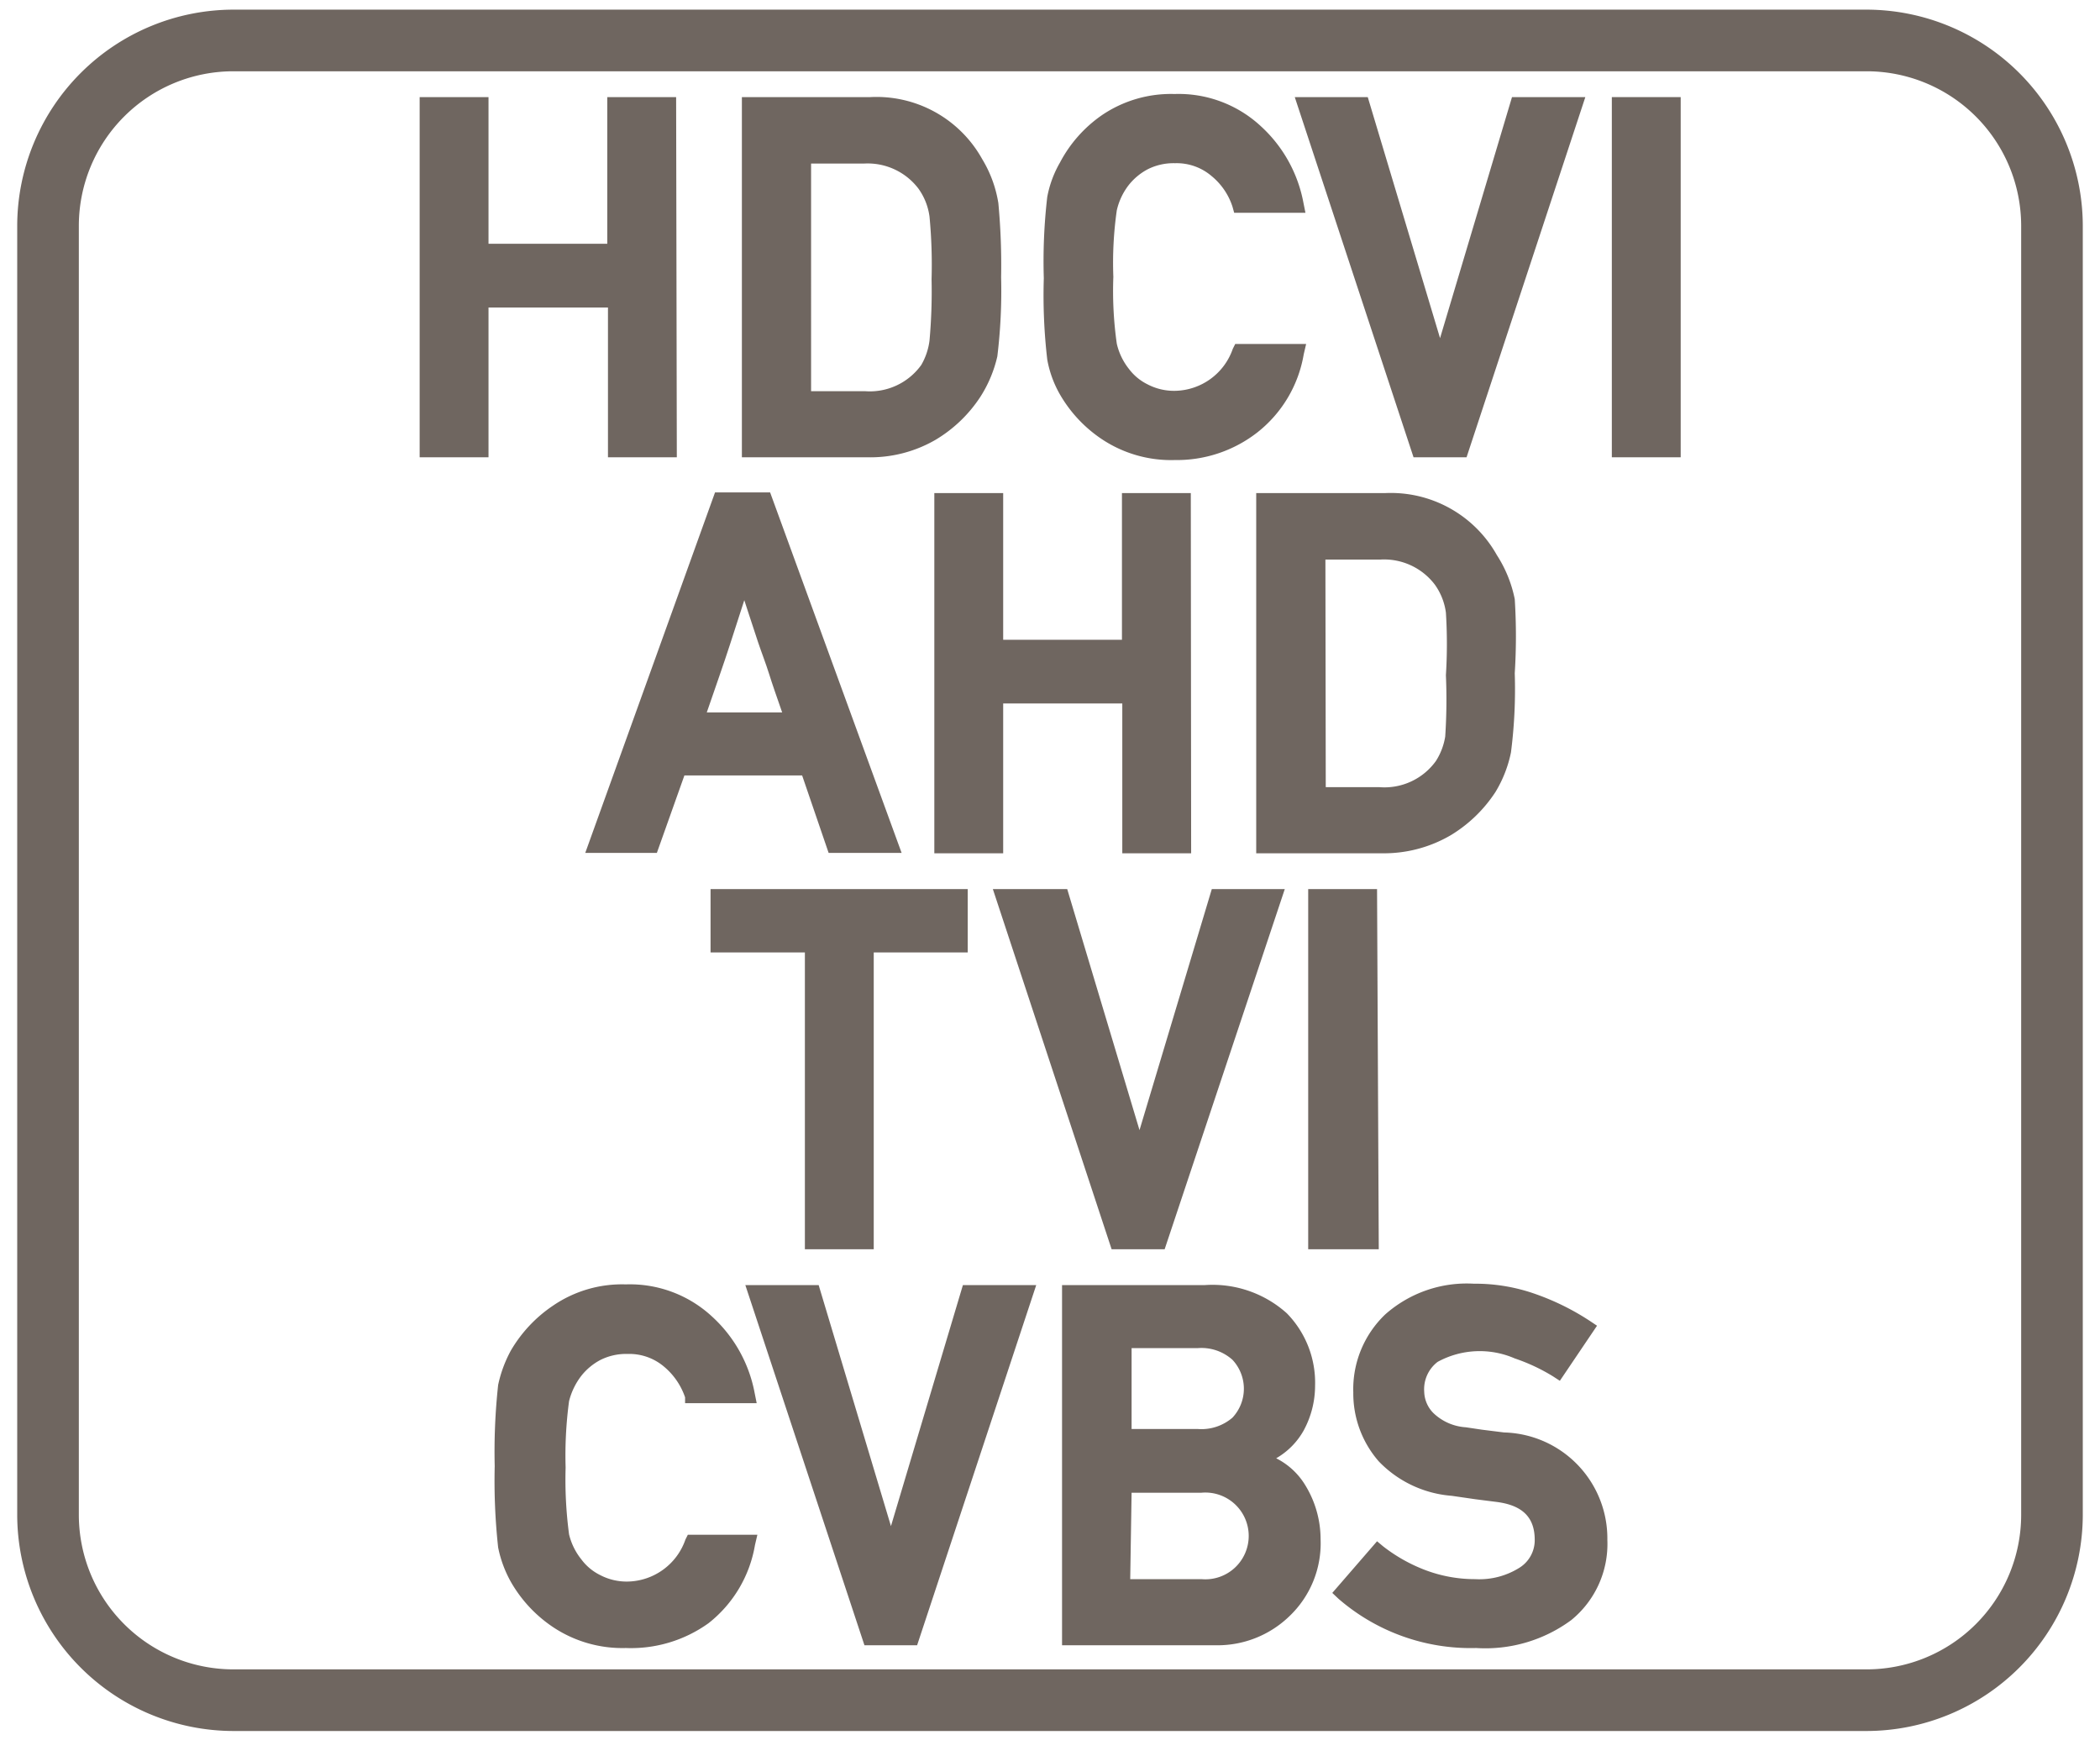
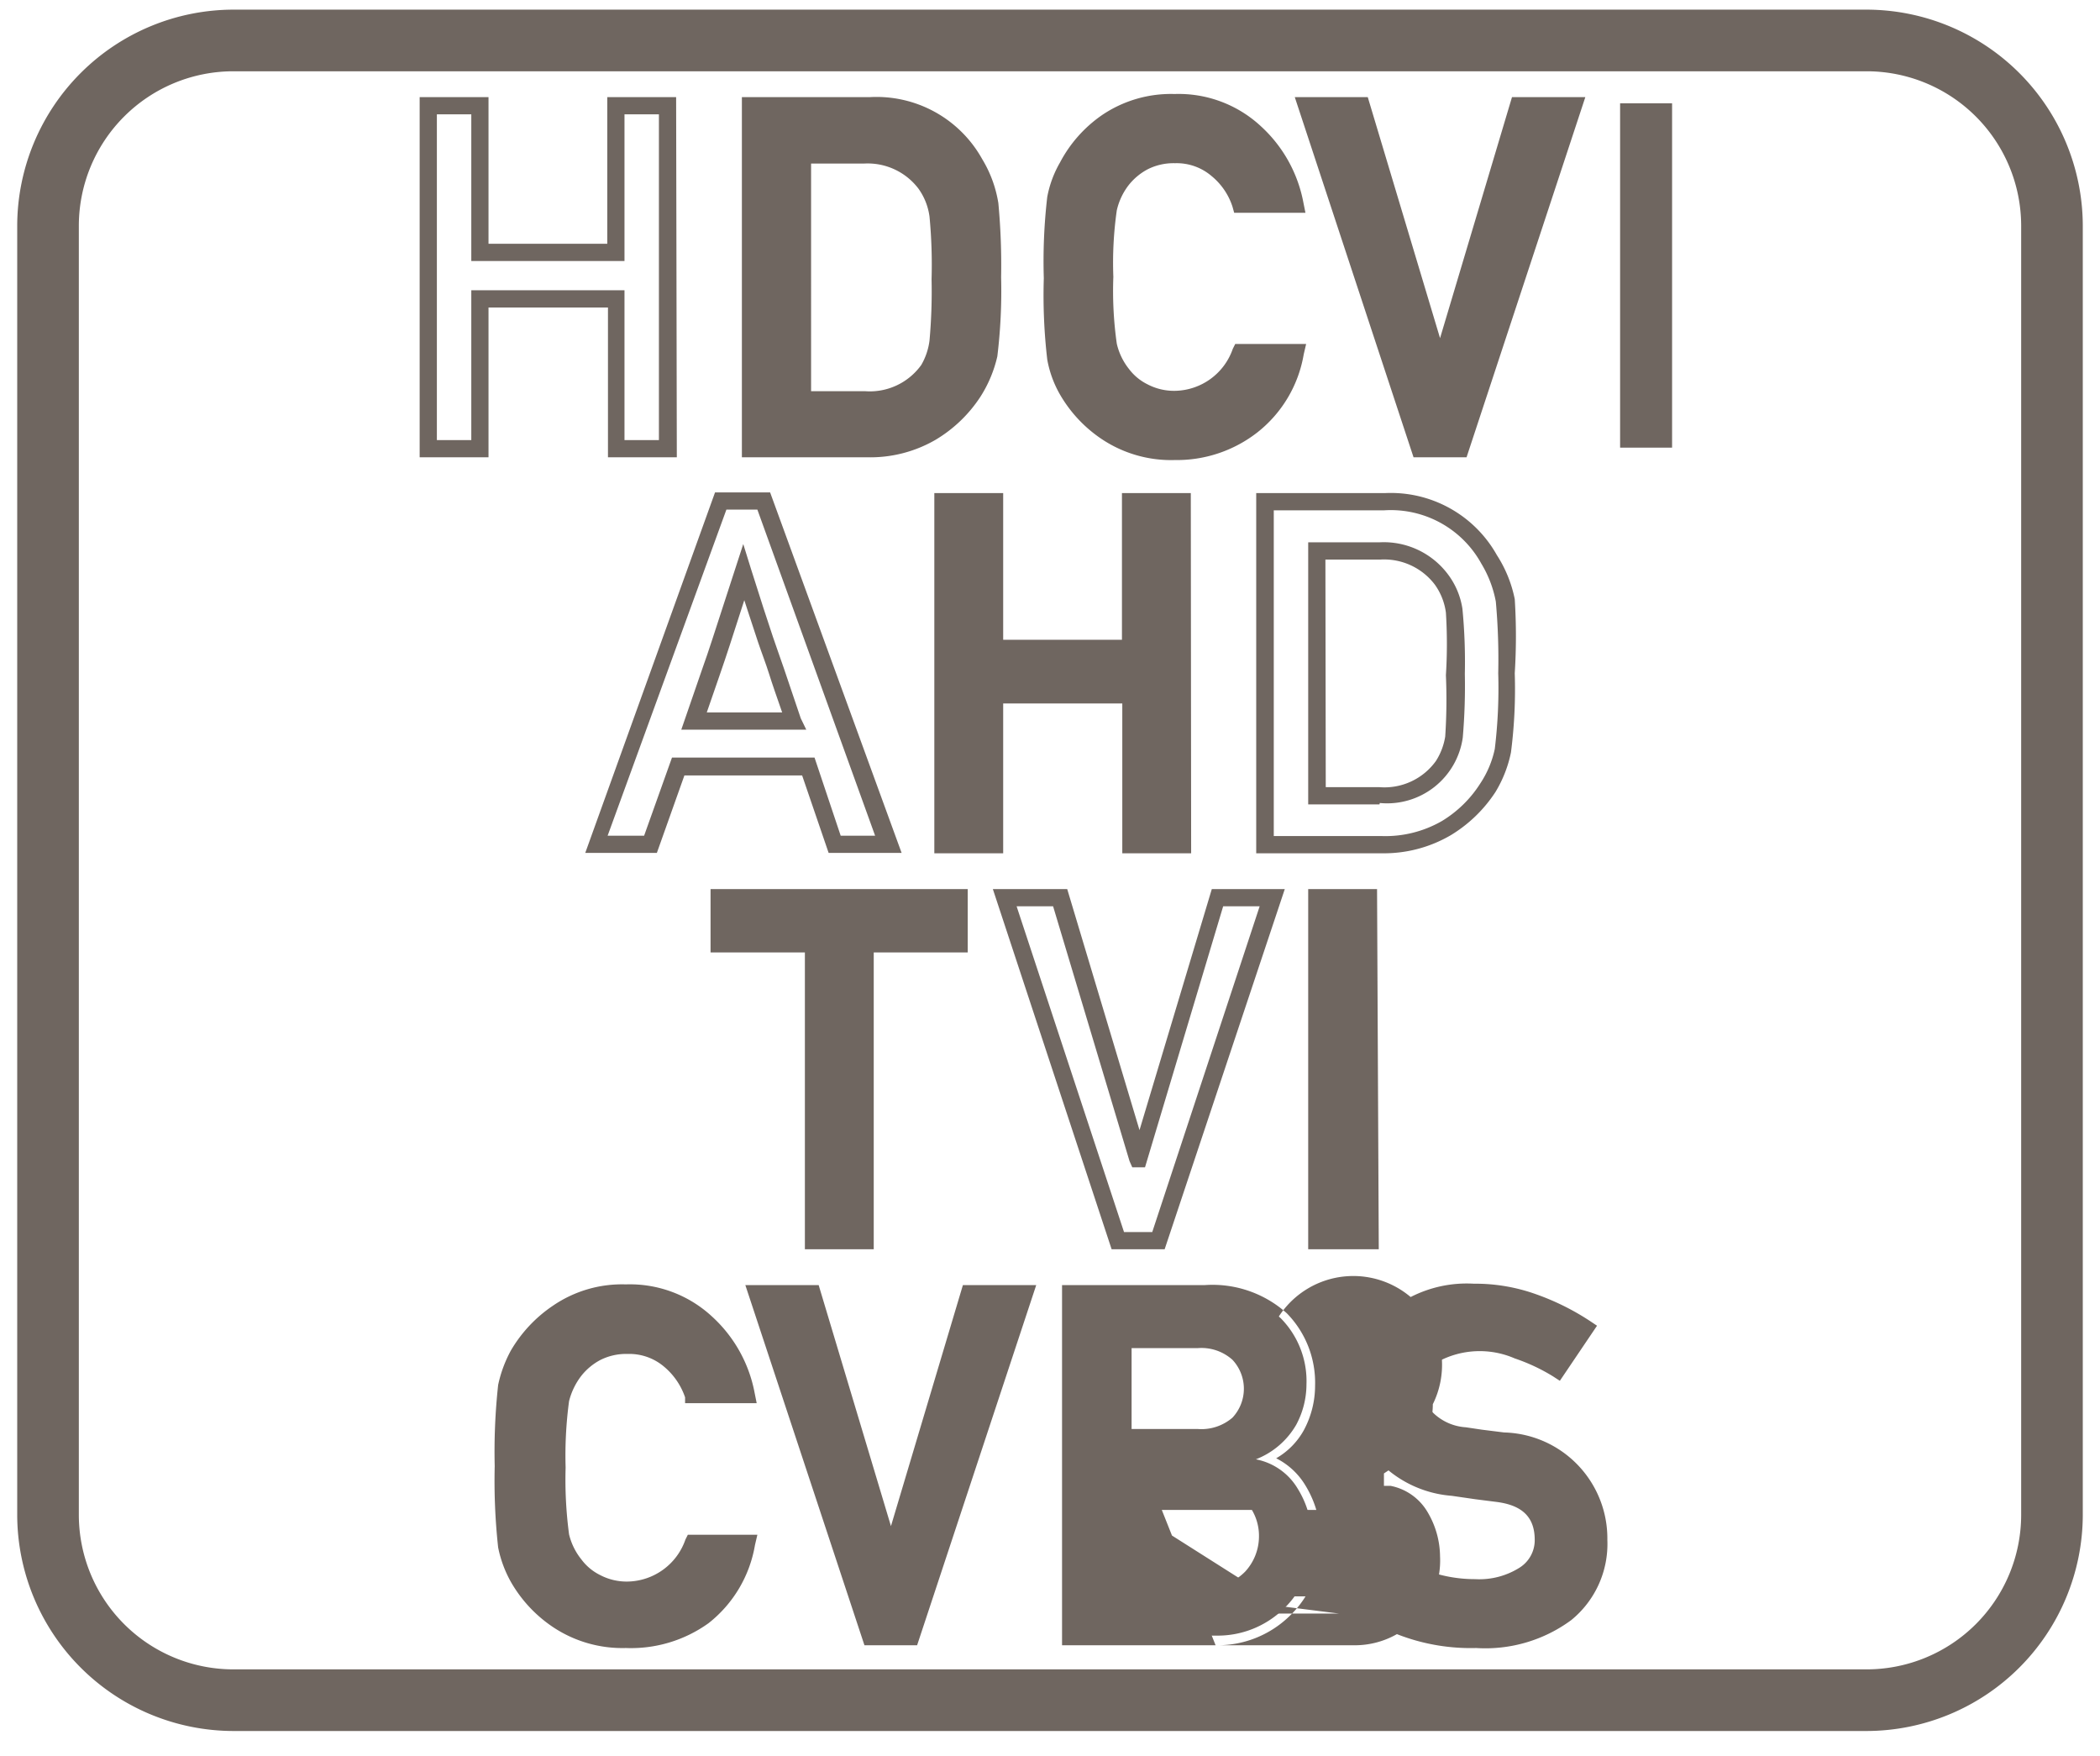
<svg xmlns="http://www.w3.org/2000/svg" id="Layer_1" data-name="Layer 1" viewBox="0 0 61 51">
  <defs>
    <style>.cls-1{fill:#6f6660;}</style>
  </defs>
  <path class="cls-1" d="M54.22.28H6.78A6.29,6.29,0,0,0,.5,6.55V44a6.29,6.29,0,0,0,6.28,6.27H54.22A6.29,6.29,0,0,0,60.5,44V6.55A6.29,6.29,0,0,0,54.22.28ZM58.71,44a4.49,4.49,0,0,1-4.49,4.48H6.78A4.49,4.49,0,0,1,2.29,44V6.55A4.49,4.49,0,0,1,6.78,2.07H54.22a4.49,4.49,0,0,1,4.49,4.48Z" />
-   <path class="cls-1" d="M17.89,13V8.68h-4V13H12.43v-10h1.51V7.33h4V3.07h1.52V13Z" />
  <path class="cls-1" d="M19.66,13.28h-2V8.93H14.19v4.35h-2V2.82h2V7.08h3.45V2.82h2Zm-1.52-.5h1V3.32h-1V7.58H13.69V3.32h-1v9.46h1V8.43h4.45Z" />
  <path class="cls-1" d="M21.8,13v-10h3.48a3.3,3.3,0,0,1,3,1.67,3.27,3.27,0,0,1,.45,1.19,16.64,16.64,0,0,1,.08,2.12,13.73,13.73,0,0,1-.11,2.25,3.15,3.15,0,0,1-.45,1.08A3.57,3.57,0,0,1,25.19,13ZM23.31,4.5v7.11h1.81A2.1,2.1,0,0,0,27,10.74a2.16,2.16,0,0,0,.31-.81,17,17,0,0,0,.06-1.82,15.56,15.56,0,0,0-.07-1.86,2,2,0,0,0-.37-.92,2.08,2.08,0,0,0-1.78-.83Z" />
  <path class="cls-1" d="M25.19,13.28H21.55V2.82h3.73a3.51,3.51,0,0,1,3.25,1.8A3.53,3.53,0,0,1,29,5.9a19.38,19.38,0,0,1,.08,2.15,15.75,15.75,0,0,1-.11,2.3,3.7,3.7,0,0,1-.49,1.17,4,4,0,0,1-1.3,1.25A3.78,3.78,0,0,1,25.19,13.28Zm-3.14-.5h3.14a3.29,3.29,0,0,0,1.75-.44,3.51,3.51,0,0,0,1.14-1.09,2.69,2.69,0,0,0,.41-1,13,13,0,0,0,.11-2.2A15.8,15.8,0,0,0,28.52,6a3.09,3.09,0,0,0-.42-1.1,3,3,0,0,0-2.82-1.55H22.05Zm3.07-.92H23.06V4.25h2.06a2.33,2.33,0,0,1,2,.93,2.43,2.43,0,0,1,.42,1,16.06,16.06,0,0,1,.07,1.89A14.39,14.39,0,0,1,27.52,10a2.19,2.19,0,0,1-.34.92A2.37,2.37,0,0,1,25.12,11.86Zm-1.56-.5h1.56a1.84,1.84,0,0,0,1.64-.76A1.87,1.87,0,0,0,27,9.89a16,16,0,0,0,.06-1.78A14.78,14.78,0,0,0,27,6.29a1.8,1.8,0,0,0-.32-.81,1.85,1.85,0,0,0-1.58-.73H23.56Z" />
  <path class="cls-1" d="M36,10.25h1.59a3.49,3.49,0,0,1-1.26,2.13,3.65,3.65,0,0,1-2.24.73,3.37,3.37,0,0,1-2-.56A3.74,3.74,0,0,1,31,11.33a3.54,3.54,0,0,1-.34-1,17.91,17.91,0,0,1-.09-2.32,17.91,17.91,0,0,1,.09-2.32,3.36,3.36,0,0,1,.34-1,3.76,3.76,0,0,1,1.15-1.23,3.63,3.63,0,0,1,4.31.3,3.81,3.81,0,0,1,1.16,2.08H36a2.26,2.26,0,0,0-.69-1,2,2,0,0,0-2.14-.21,2,2,0,0,0-.62.5,2.32,2.32,0,0,0-.4.84,11.68,11.68,0,0,0-.1,2,11.74,11.74,0,0,0,.1,2,2.09,2.09,0,0,0,.4.82,1.78,1.78,0,0,0,.62.52,1.9,1.9,0,0,0,.92.22A2.07,2.07,0,0,0,36,10.25Z" />
  <path class="cls-1" d="M34.13,13.36A3.63,3.63,0,0,1,32,12.75a3.92,3.92,0,0,1-1.22-1.31,3.15,3.15,0,0,1-.36-1,16.13,16.13,0,0,1-.1-2.36,16.22,16.22,0,0,1,.1-2.36,3.15,3.15,0,0,1,.37-1A3.85,3.85,0,0,1,32,3.35a3.57,3.57,0,0,1,2.12-.62,3.51,3.51,0,0,1,2.51.94,4,4,0,0,1,1.23,2.21l.06.3H35.85L35.8,6a1.91,1.91,0,0,0-.61-.89,1.56,1.56,0,0,0-1.06-.37,1.66,1.66,0,0,0-.8.18,1.75,1.75,0,0,0-.54.45,1.87,1.87,0,0,0-.35.74,10.75,10.75,0,0,0-.1,1.93,10.89,10.89,0,0,0,.1,1.94,1.83,1.83,0,0,0,.35.73,1.51,1.51,0,0,0,.54.45,1.66,1.66,0,0,0,.8.19,1.81,1.81,0,0,0,1.68-1.22l.07-.14h2.06l-.07.3a3.66,3.66,0,0,1-1.35,2.27A3.8,3.8,0,0,1,34.13,13.36Zm0-10.13a3.07,3.07,0,0,0-1.83.53A3.66,3.66,0,0,0,31.23,4.9a2.88,2.88,0,0,0-.31.88,17,17,0,0,0-.09,2.27,17,17,0,0,0,.09,2.27,2.79,2.79,0,0,0,.31.88,3.45,3.45,0,0,0,1.07,1.14,3.07,3.07,0,0,0,1.83.52,3.4,3.4,0,0,0,2.09-.68,3.1,3.1,0,0,0,1.09-1.68H36.19a2.25,2.25,0,0,1-2.06,1.36,2.13,2.13,0,0,1-1-.25,2.16,2.16,0,0,1-.7-.59A2.31,2.31,0,0,1,32,10.1a10.93,10.93,0,0,1-.11-2A10.87,10.87,0,0,1,32,6a2.53,2.53,0,0,1,.44-.94,2.45,2.45,0,0,1,.69-.57,2.09,2.09,0,0,1,1.05-.25,2,2,0,0,1,1.38.49,2.42,2.42,0,0,1,.7.94h1.1A3.49,3.49,0,0,0,36.3,4,3,3,0,0,0,34.13,3.23Z" />
  <path class="cls-1" d="M41.24,13,38,3.07h1.59l2.27,7.58h0l2.27-7.58H45.7L42.41,13Z" />
  <path class="cls-1" d="M42.6,13.28H41.06L37.61,2.82h2.12l2.1,7,2.09-7h2.13Zm-1.18-.5h.81l3.13-9.46H44.3L42,10.9h-.38l-.08-.18-2.21-7.4H38.3Z" />
  <path class="cls-1" d="M47.06,13v-10h1.51V13Z" />
-   <path class="cls-1" d="M48.82,13.28h-2V2.82h2Zm-1.51-.5h1V3.32h-1Z" />
-   <path class="cls-1" d="M17.31,24.52l3.64-10h1.24l3.64,10H24.24l-.76-2.25H19.7l-.79,2.25Zm2.83-3.58H23c-.21-.62-.38-1.1-.5-1.45l-.31-.92L22,17.75l-.36-1.13L21.2,17.8c-.09.29-.19.58-.27.85l-.31.91Z" />
  <path class="cls-1" d="M26.19,24.77H24.07l-.77-2.25H19.88l-.8,2.25H17L20.77,14.3h1.6Zm-1.77-.5h1L22,14.8h-.9l-3.45,9.47h1.06L19.52,22h4.14Zm-1-3.08H19.79l.59-1.71c.12-.33.22-.64.31-.91l.9-2.77.23.74.36,1.13.27.82c.09.27.2.57.32.92l.49,1.45Zm-2.89-.5h2.19c-.16-.46-.29-.83-.38-1.12s-.23-.65-.32-.92l-.26-.79-.14-.43-.42,1.3c-.09.27-.19.58-.31.92Z" />
  <path class="cls-1" d="M32.84,24.53V20.18h-4v4.35H27.38v-10h1.51v4.26h4V14.57h1.51v10Z" />
  <path class="cls-1" d="M34.6,24.78h-2V20.43H29.14v4.35h-2V14.32h2v4.26h3.45V14.32h2Zm-1.51-.5h1V14.82h-1v4.26H28.64V14.82h-1v9.46h1V19.93h4.45Z" />
-   <path class="cls-1" d="M36.74,24.53v-10h3.49a3.47,3.47,0,0,1,3.48,2.86,16.64,16.64,0,0,1,.08,2.12,13.73,13.73,0,0,1-.11,2.25,3,3,0,0,1-.45,1.08A3.52,3.52,0,0,1,42,24.05a3.48,3.48,0,0,1-1.88.48ZM38.25,16v7.11h1.81a2.1,2.1,0,0,0,1.85-.87,2,2,0,0,0,.31-.81,17,17,0,0,0,.06-1.82,15.56,15.56,0,0,0-.07-1.86,2,2,0,0,0-.37-.92A2.08,2.08,0,0,0,40.06,16Z" />
  <path class="cls-1" d="M40.13,24.78H36.49V14.32h3.74a3.53,3.53,0,0,1,3.25,1.8A3.69,3.69,0,0,1,44,17.4,17.11,17.11,0,0,1,44,19.55a14.39,14.39,0,0,1-.11,2.3A3.6,3.6,0,0,1,43.44,23a4.06,4.06,0,0,1-1.29,1.25A3.84,3.84,0,0,1,40.13,24.78ZM37,24.28h3.14a3.29,3.29,0,0,0,1.75-.44A3.41,3.41,0,0,0,43,22.75a2.89,2.89,0,0,0,.42-1,14.66,14.66,0,0,0,.1-2.2,18.65,18.65,0,0,0-.07-2.08,3.29,3.29,0,0,0-.42-1.1,3,3,0,0,0-2.82-1.55H37Zm3.07-.92H38V15.75h2.06a2.33,2.33,0,0,1,2,.93,2.21,2.21,0,0,1,.42,1,15.94,15.94,0,0,1,.07,1.89,17.56,17.56,0,0,1-.06,1.85,2.22,2.22,0,0,1-2.41,1.9Zm-1.56-.5h1.56a1.84,1.84,0,0,0,1.64-.76,1.87,1.87,0,0,0,.27-.71A16.21,16.21,0,0,0,42,19.61,14.56,14.56,0,0,0,42,17.79a1.8,1.8,0,0,0-.32-.81,1.85,1.85,0,0,0-1.58-.73H38.5Z" />
  <path class="cls-1" d="M23.62,36V27.41H20.89V26.07h7v1.34H25.13V36Z" />
  <path class="cls-1" d="M25.38,36.28h-2V27.66H20.64V25.82h7.47v1.84H25.38Zm-1.51-.5h1V27.16h2.73v-.84H21.14v.84h2.73Z" />
-   <path class="cls-1" d="M32.47,36l-3.28-10h1.59l2.27,7.58h0l2.26-7.58h1.6L33.65,36Z" />
  <path class="cls-1" d="M33.83,36.28H32.29L28.84,25.82H31l2.1,7,2.1-7h2.12Zm-1.18-.5h.82l3.12-9.46H35.53L33.26,33.9h-.37l-.08-.18-2.22-7.4H29.53Z" />
  <path class="cls-1" d="M38.29,36v-10H39.8V36Z" />
  <path class="cls-1" d="M40.05,36.28H38V25.82h2Zm-1.51-.5h1V26.32h-1Z" />
  <path class="cls-1" d="M20.09,44.75h1.59a3.5,3.5,0,0,1-1.26,2.12,3.59,3.59,0,0,1-2.24.74,3.35,3.35,0,0,1-2-.56,3.74,3.74,0,0,1-1.15-1.22,3.23,3.23,0,0,1-.34-1,17.25,17.25,0,0,1-.1-2.32,17.25,17.25,0,0,1,.1-2.32,3.08,3.08,0,0,1,.34-.95,3.76,3.76,0,0,1,1.15-1.23,3.28,3.28,0,0,1,2-.57,3.29,3.29,0,0,1,2.34.87,3.78,3.78,0,0,1,1.16,2.08H20.09a2.26,2.26,0,0,0-.69-1A1.8,1.8,0,0,0,18.18,39a1.89,1.89,0,0,0-.92.21,2.14,2.14,0,0,0-.62.51,2.17,2.17,0,0,0-.4.84,11.31,11.31,0,0,0-.11,2,11.37,11.37,0,0,0,.11,2,2,2,0,0,0,.4.82,1.91,1.91,0,0,0,1.54.74A2.07,2.07,0,0,0,20.09,44.75Z" />
  <path class="cls-1" d="M18.18,47.86a3.63,3.63,0,0,1-2.12-.61,3.92,3.92,0,0,1-1.22-1.31,3.41,3.41,0,0,1-.37-1,17.78,17.78,0,0,1-.1-2.36,17.9,17.9,0,0,1,.1-2.36,3.68,3.68,0,0,1,.37-1,4,4,0,0,1,1.22-1.3,3.55,3.55,0,0,1,2.12-.62,3.51,3.51,0,0,1,2.51.94,4,4,0,0,1,1.23,2.21l.06.3H19.9l0-.17a2,2,0,0,0-.61-.89,1.56,1.56,0,0,0-1.06-.37,1.66,1.66,0,0,0-.8.18,1.75,1.75,0,0,0-.54.45,2,2,0,0,0-.36.74,11.84,11.84,0,0,0-.1,1.93,12,12,0,0,0,.1,1.94,1.85,1.85,0,0,0,.36.73,1.51,1.51,0,0,0,.54.45,1.66,1.66,0,0,0,.8.19,1.81,1.81,0,0,0,1.68-1.22l.07-.14H22l-.07.3a3.66,3.66,0,0,1-1.35,2.27A3.86,3.86,0,0,1,18.18,47.86Zm0-10.13a3.07,3.07,0,0,0-1.83.53,3.52,3.52,0,0,0-1.07,1.13,2.77,2.77,0,0,0-.31.89,14.81,14.81,0,0,0-.1,2.27,14.81,14.81,0,0,0,.1,2.27,2.56,2.56,0,0,0,.31.88,3.26,3.26,0,0,0,1.07,1.14,3.07,3.07,0,0,0,1.83.52,3.35,3.35,0,0,0,2.09-.69A3.07,3.07,0,0,0,21.36,45H20.24a2.26,2.26,0,0,1-2.06,1.36,2.2,2.2,0,0,1-1.05-.25,2.22,2.22,0,0,1-.69-.59A2.38,2.38,0,0,1,16,44.6a10.62,10.62,0,0,1-.12-2.05,10.77,10.77,0,0,1,.12-2,2.57,2.57,0,0,1,.44-.93,2.31,2.31,0,0,1,.69-.57,2.09,2.09,0,0,1,1.05-.25,2,2,0,0,1,1.38.49,2.52,2.52,0,0,1,.7.94h1.1a3.49,3.49,0,0,0-1-1.65A3,3,0,0,0,18.18,37.73Z" />
  <path class="cls-1" d="M25.29,47.53,22,37.57h1.59l2.27,7.58h0l2.27-7.58h1.59l-3.29,10Z" />
  <path class="cls-1" d="M26.64,47.78H25.11L21.65,37.32h2.13l2.1,7,2.09-7H30.1Zm-1.17-.5h.81l3.13-9.46H28.34L26.08,45.4H25.7l-.08-.18-2.21-7.4H22.35Z" />
  <path class="cls-1" d="M31.1,47.53v-10H35a3,3,0,0,1,2.2.75,2.6,2.6,0,0,1,.75,1.92,2.49,2.49,0,0,1-.3,1.18,2.32,2.32,0,0,1-1.17,1v0a1.81,1.81,0,0,1,1.22.86,2.75,2.75,0,0,1,.41,1.43,2.67,2.67,0,0,1-.83,2.06,2.75,2.75,0,0,1-1.94.77Zm3.7-8.62H32.62v2.85H34.8A1.58,1.58,0,0,0,36,41.35a1.4,1.4,0,0,0,.4-1,1.42,1.42,0,0,0-.4-1A1.59,1.59,0,0,0,34.8,38.91Zm.14,4.19H32.62v3h2.32a1.55,1.55,0,0,0,1.23-.46,1.51,1.51,0,0,0,.4-1,1.48,1.48,0,0,0-1.63-1.51Z" />
-   <path class="cls-1" d="M35.31,47.78H30.85V37.32H35a3.23,3.23,0,0,1,2.38.82,2.88,2.88,0,0,1,.82,2.1,2.73,2.73,0,0,1-.33,1.3,2.13,2.13,0,0,1-.8.81,2.08,2.08,0,0,1,.85.79,3,3,0,0,1,.44,1.56,2.92,2.92,0,0,1-.91,2.24A3,3,0,0,1,35.31,47.78Zm-4-.5h4a2.48,2.48,0,0,0,1.77-.7,2.43,2.43,0,0,0,.75-1.88,2.56,2.56,0,0,0-.37-1.3,1.6,1.6,0,0,0-1.07-.75l-.19,0v-.36l.15-.1a2.11,2.11,0,0,0,1-.84,2.27,2.27,0,0,0,.27-1.07A2.37,2.37,0,0,0,37,38.49a2.78,2.78,0,0,0-2-.67H31.35Zm3.59-.92H32.37V42.85h2.57a1.79,1.79,0,0,1,1.42.55,1.83,1.83,0,0,1,.46,1.21,1.73,1.73,0,0,1-1.88,1.75Zm-2.07-.5h2.07a1.26,1.26,0,1,0,0-2.51H32.87ZM34.8,42H32.37V38.66H34.8a1.82,1.82,0,0,1,1.4.51,1.69,1.69,0,0,1,.46,1.17,1.65,1.65,0,0,1-.47,1.18A1.83,1.83,0,0,1,34.8,42Zm-1.93-.5H34.8a1.38,1.38,0,0,0,1-.33,1.23,1.23,0,0,0,0-1.68,1.35,1.35,0,0,0-1-.34H32.87Z" />
+   <path class="cls-1" d="M35.31,47.78H30.85V37.32H35a3.23,3.23,0,0,1,2.38.82,2.88,2.88,0,0,1,.82,2.1,2.73,2.73,0,0,1-.33,1.3,2.13,2.13,0,0,1-.8.81,2.08,2.08,0,0,1,.85.79,3,3,0,0,1,.44,1.56,2.92,2.92,0,0,1-.91,2.24A3,3,0,0,1,35.31,47.78Zh4a2.48,2.48,0,0,0,1.77-.7,2.43,2.43,0,0,0,.75-1.88,2.56,2.56,0,0,0-.37-1.3,1.6,1.6,0,0,0-1.07-.75l-.19,0v-.36l.15-.1a2.11,2.11,0,0,0,1-.84,2.27,2.27,0,0,0,.27-1.07A2.37,2.37,0,0,0,37,38.49a2.78,2.78,0,0,0-2-.67H31.35Zm3.59-.92H32.37V42.85h2.57a1.79,1.79,0,0,1,1.42.55,1.83,1.83,0,0,1,.46,1.21,1.73,1.73,0,0,1-1.88,1.75Zm-2.07-.5h2.07a1.26,1.26,0,1,0,0-2.51H32.87ZM34.8,42H32.37V38.66H34.8a1.82,1.82,0,0,1,1.4.51,1.69,1.69,0,0,1,.46,1.17,1.65,1.65,0,0,1-.47,1.18A1.83,1.83,0,0,1,34.8,42Zm-1.93-.5H34.8a1.38,1.38,0,0,0,1-.33,1.23,1.23,0,0,0,0-1.68,1.35,1.35,0,0,0-1-.34H32.87Z" />
  <path class="cls-1" d="M39.07,46.24l1-1.13a4.48,4.48,0,0,0,1.29.72,4.41,4.41,0,0,0,1.53.28,2.38,2.38,0,0,0,1.45-.39,1.18,1.18,0,0,0,.53-1c0-.79-.44-1.23-1.3-1.35l-.64-.08-.68-.1a3,3,0,0,1-2-.94,2.73,2.73,0,0,1-.68-1.86,2.8,2.8,0,0,1,.85-2.09,3.31,3.31,0,0,1,2.4-.82,5.29,5.29,0,0,1,1.74.29,7.17,7.17,0,0,1,1.49.75l-.84,1.24a5.44,5.44,0,0,0-1.17-.55A4.05,4.05,0,0,0,42.78,39a1.92,1.92,0,0,0-1.18.35,1.23,1.23,0,0,0-.49,1.07,1.18,1.18,0,0,0,.33.79,1.76,1.76,0,0,0,1.09.49l.48.07.64.08a2.85,2.85,0,0,1,2.73,2.87,2.59,2.59,0,0,1-1,2.13,4,4,0,0,1-2.55.76A5.59,5.59,0,0,1,39.07,46.24Z" />
  <path class="cls-1" d="M42.88,47.86a5.86,5.86,0,0,1-4-1.43l-.18-.17L40,44.76l.18.15a4.72,4.72,0,0,0,1.23.69,4.08,4.08,0,0,0,1.44.26,2.19,2.19,0,0,0,1.3-.34.94.94,0,0,0,.43-.8c0-.65-.35-1-1.09-1.1l-.63-.08-.69-.1a3.29,3.29,0,0,1-2.12-1,3,3,0,0,1-.74-2,3,3,0,0,1,.93-2.27,3.57,3.57,0,0,1,2.57-.89,5.23,5.23,0,0,1,1.82.31,7.23,7.23,0,0,1,1.55.77l.21.14L45.31,40.1l-.2-.13A5.45,5.45,0,0,0,44,39.45a2.55,2.55,0,0,0-2.24.1,1,1,0,0,0-.39.87.91.91,0,0,0,.27.62,1.5,1.5,0,0,0,.94.41l.47.07.64.08a3.08,3.08,0,0,1,3,3.12,2.85,2.85,0,0,1-1.05,2.33A4.2,4.2,0,0,1,42.88,47.86Zm-3.45-1.65a5.38,5.38,0,0,0,3.45,1.15,3.8,3.8,0,0,0,2.39-.7,2.32,2.32,0,0,0,.86-1.94A2.63,2.63,0,0,0,45.51,43a2.75,2.75,0,0,0-1.89-.92L43,42l-.48-.08a2,2,0,0,1-1.24-.56,1.44,1.44,0,0,1-.39-1,1.48,1.48,0,0,1,.59-1.27,3.07,3.07,0,0,1,2.7-.18,6.24,6.24,0,0,1,1,.46l.56-.84A7,7,0,0,0,44.5,38a4.73,4.73,0,0,0-1.65-.28,3.06,3.06,0,0,0-2.22.75,2.52,2.52,0,0,0-.78,1.91,2.42,2.42,0,0,0,.62,1.69,2.83,2.83,0,0,0,1.81.87L43,43l.63.08a1.52,1.52,0,0,1,1.52,1.6,1.44,1.44,0,0,1-.63,1.2,2.66,2.66,0,0,1-1.6.44,4.65,4.65,0,0,1-1.62-.29,5,5,0,0,1-1.17-.62Z" />
</svg>